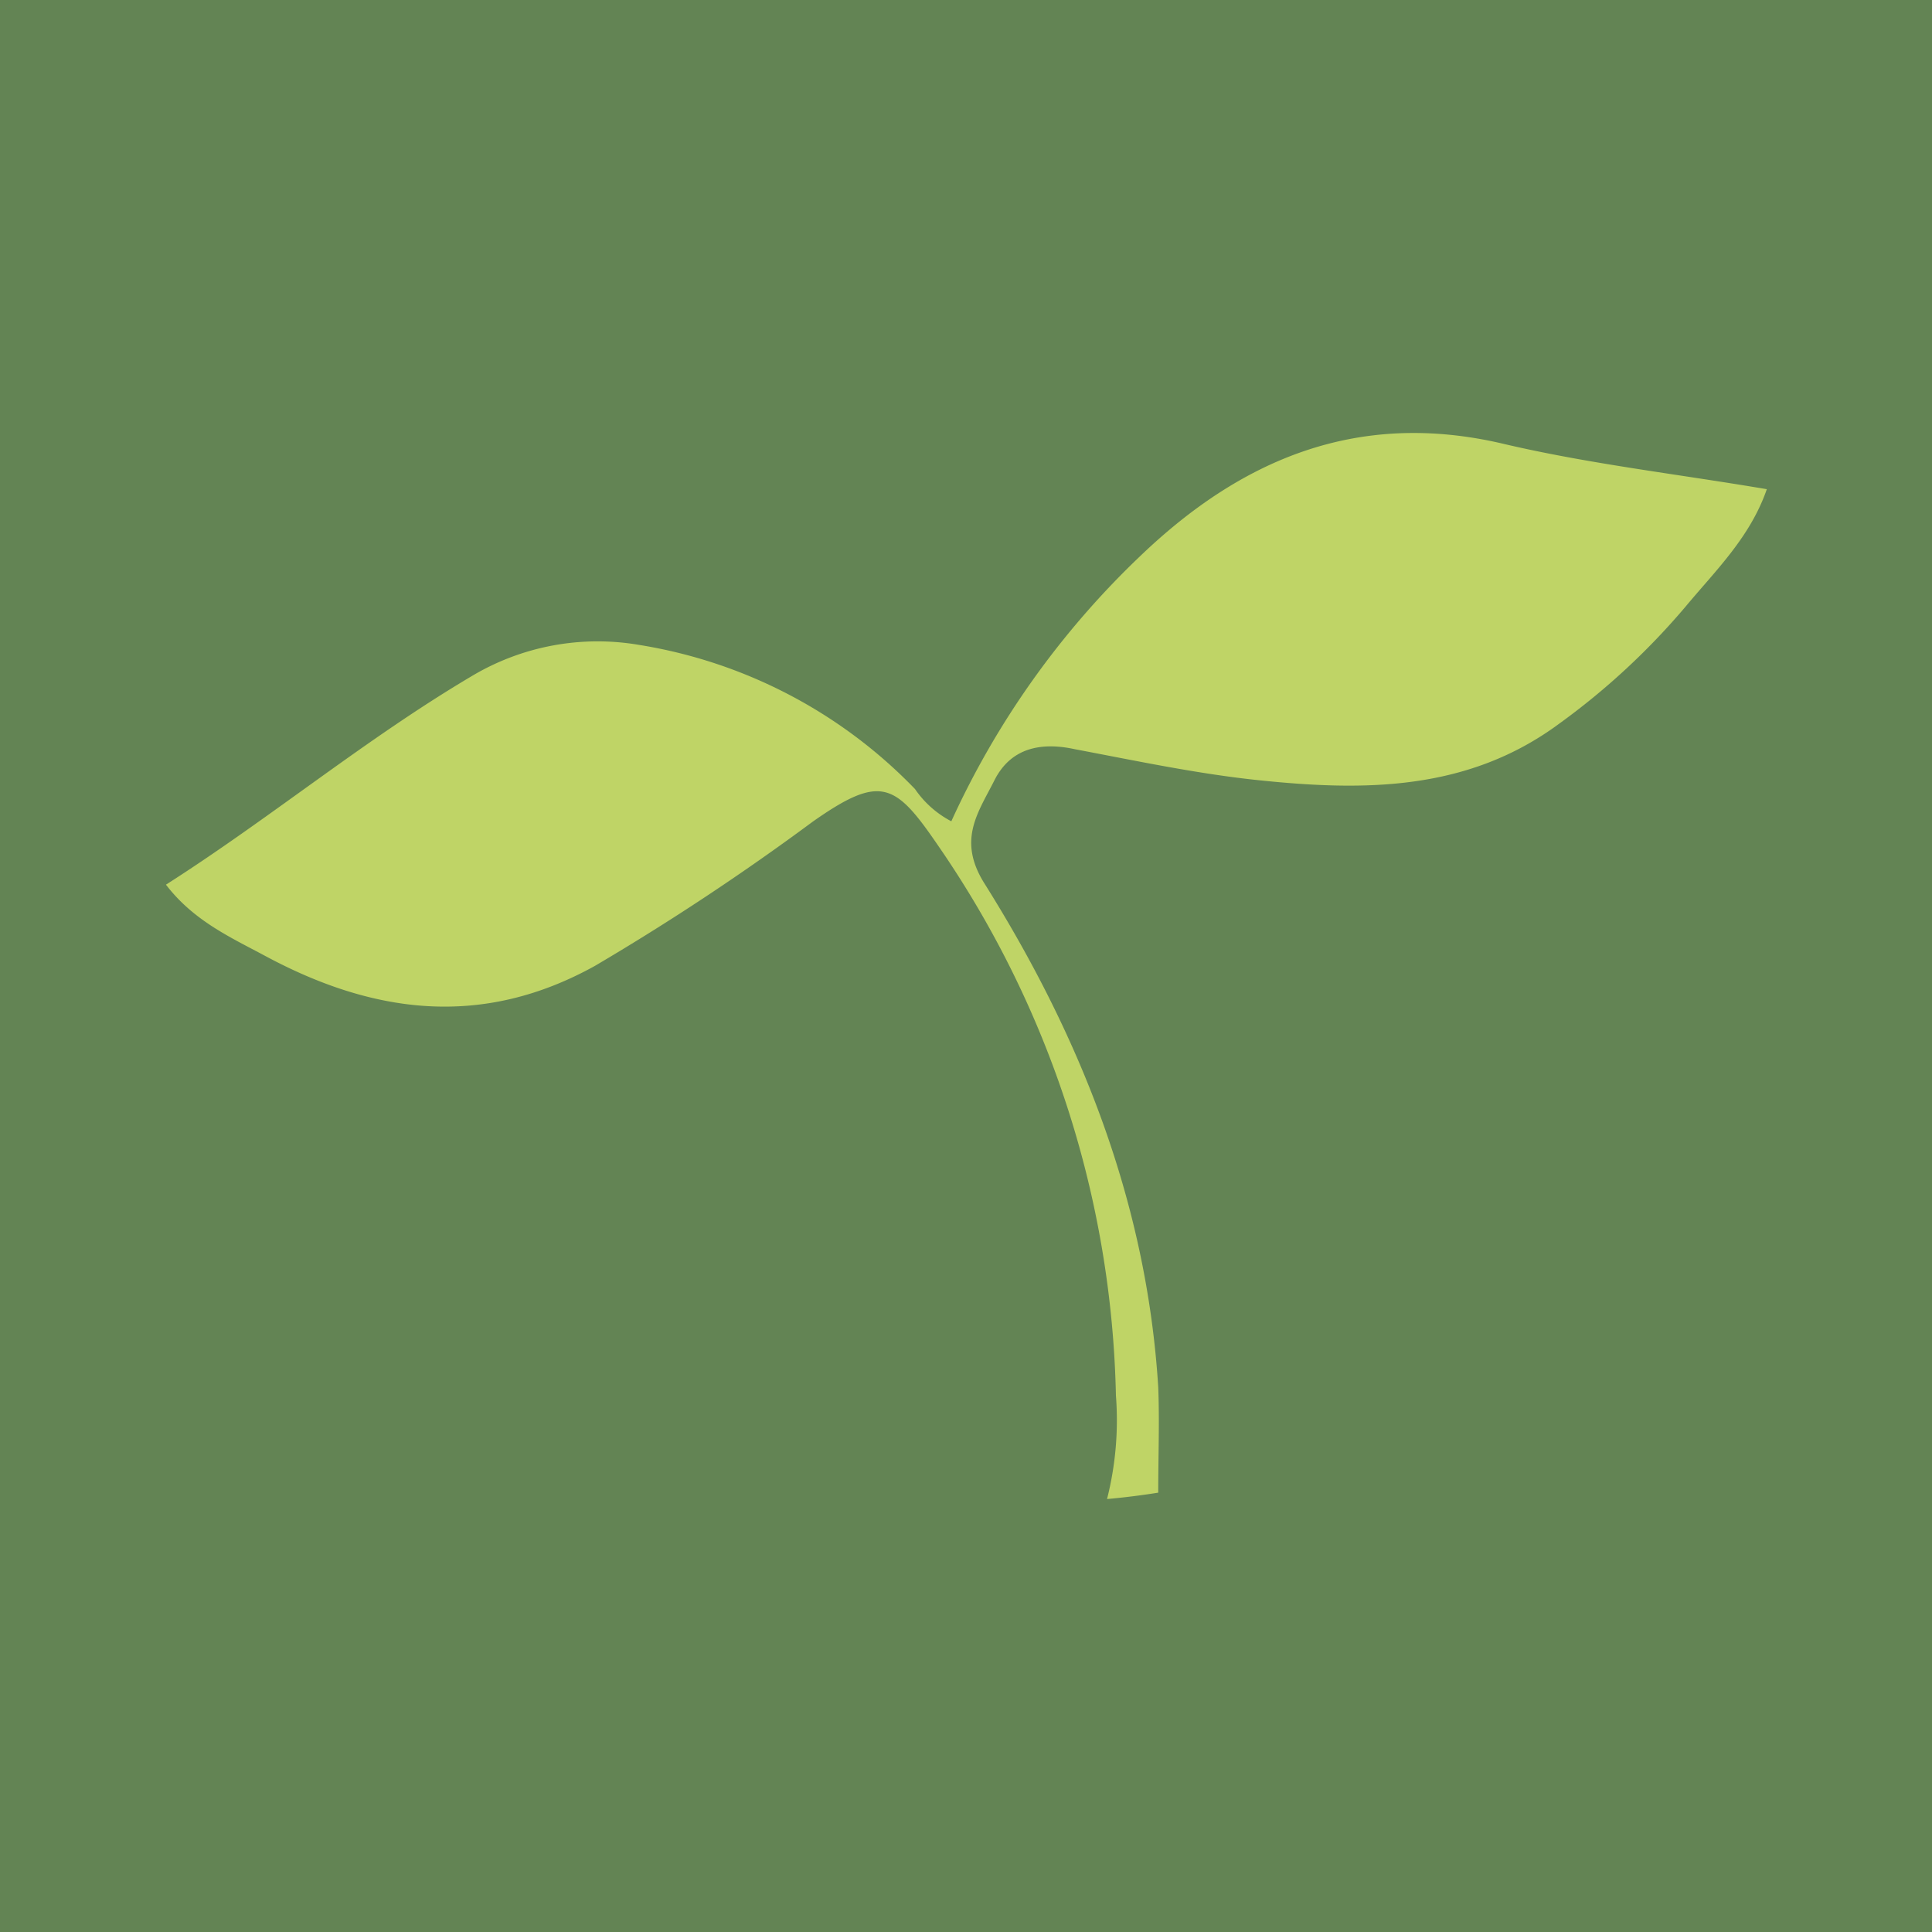
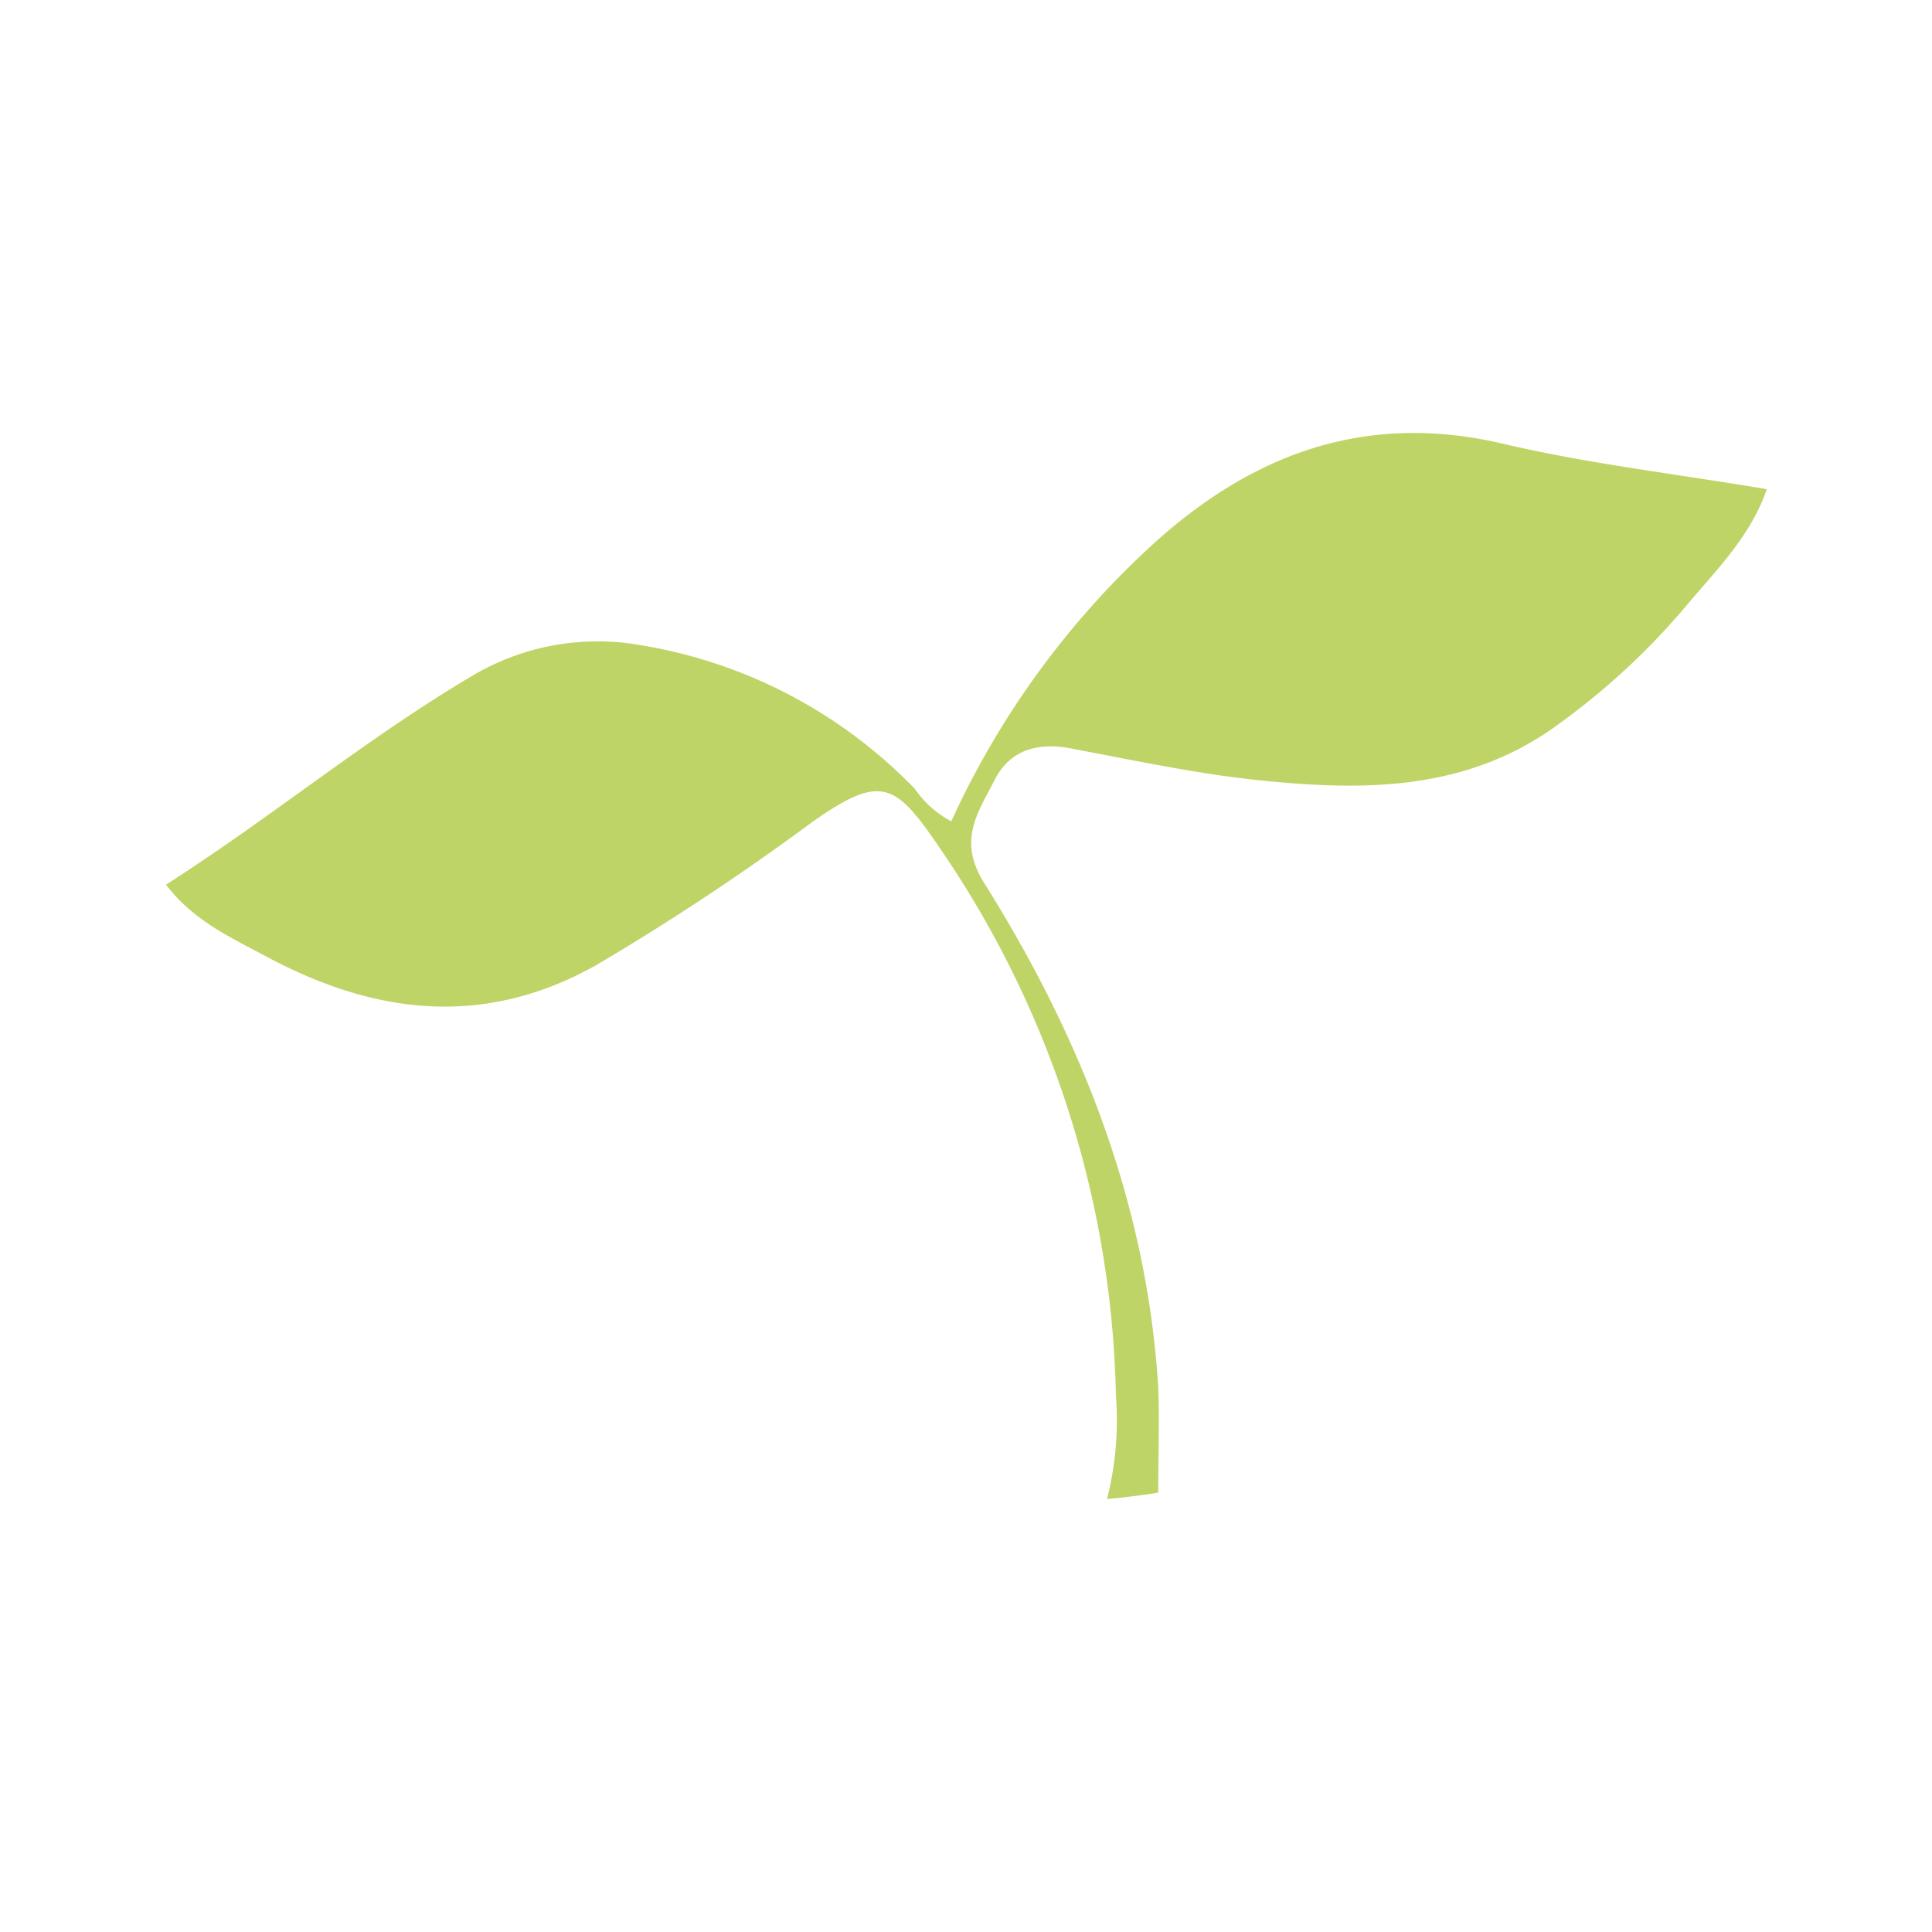
<svg xmlns="http://www.w3.org/2000/svg" id="Layer_1" data-name="Layer 1" viewBox="0 0 100 100">
  <defs>
    <style>.cls-1{fill:#638454;}.cls-2{fill:#bfd466;}</style>
  </defs>
-   <rect class="cls-1" x="-6.22" y="-7.33" width="112.44" height="114.67" />
  <path class="cls-2" d="M77.68,22.94c-7.43-1.7-13.42.82-18.65,5.83a44.38,44.38,0,0,0-9.79,13.74,5.19,5.19,0,0,1-1.88-1.67,25.43,25.43,0,0,0-14.28-7.46A12.7,12.7,0,0,0,24.41,35C18.92,38.25,14,42.34,8.59,45.79c1.43,1.87,3.35,2.73,5.12,3.68,5.57,3,11.22,3.78,17.09.52a128.74,128.74,0,0,0,11.28-7.47c3.49-2.45,4.25-2,6.43,1.18a52,52,0,0,1,9.25,28.53,16.61,16.61,0,0,1-.46,5.36c.89-.08,1.77-.19,2.65-.33,0-1.88.07-3.68,0-5.46-.59-9.51-4-18.12-9-26.08-1.41-2.25-.32-3.66.52-5.33s2.39-2,4.17-1.61c3.18.6,6.36,1.28,9.57,1.61,5.42.56,10.77.56,15.49-2.93a36.79,36.79,0,0,0,6.56-6.08c1.54-1.85,3.34-3.59,4.19-6.06C86.72,24.52,82.15,24,77.68,22.94Z" />
</svg>